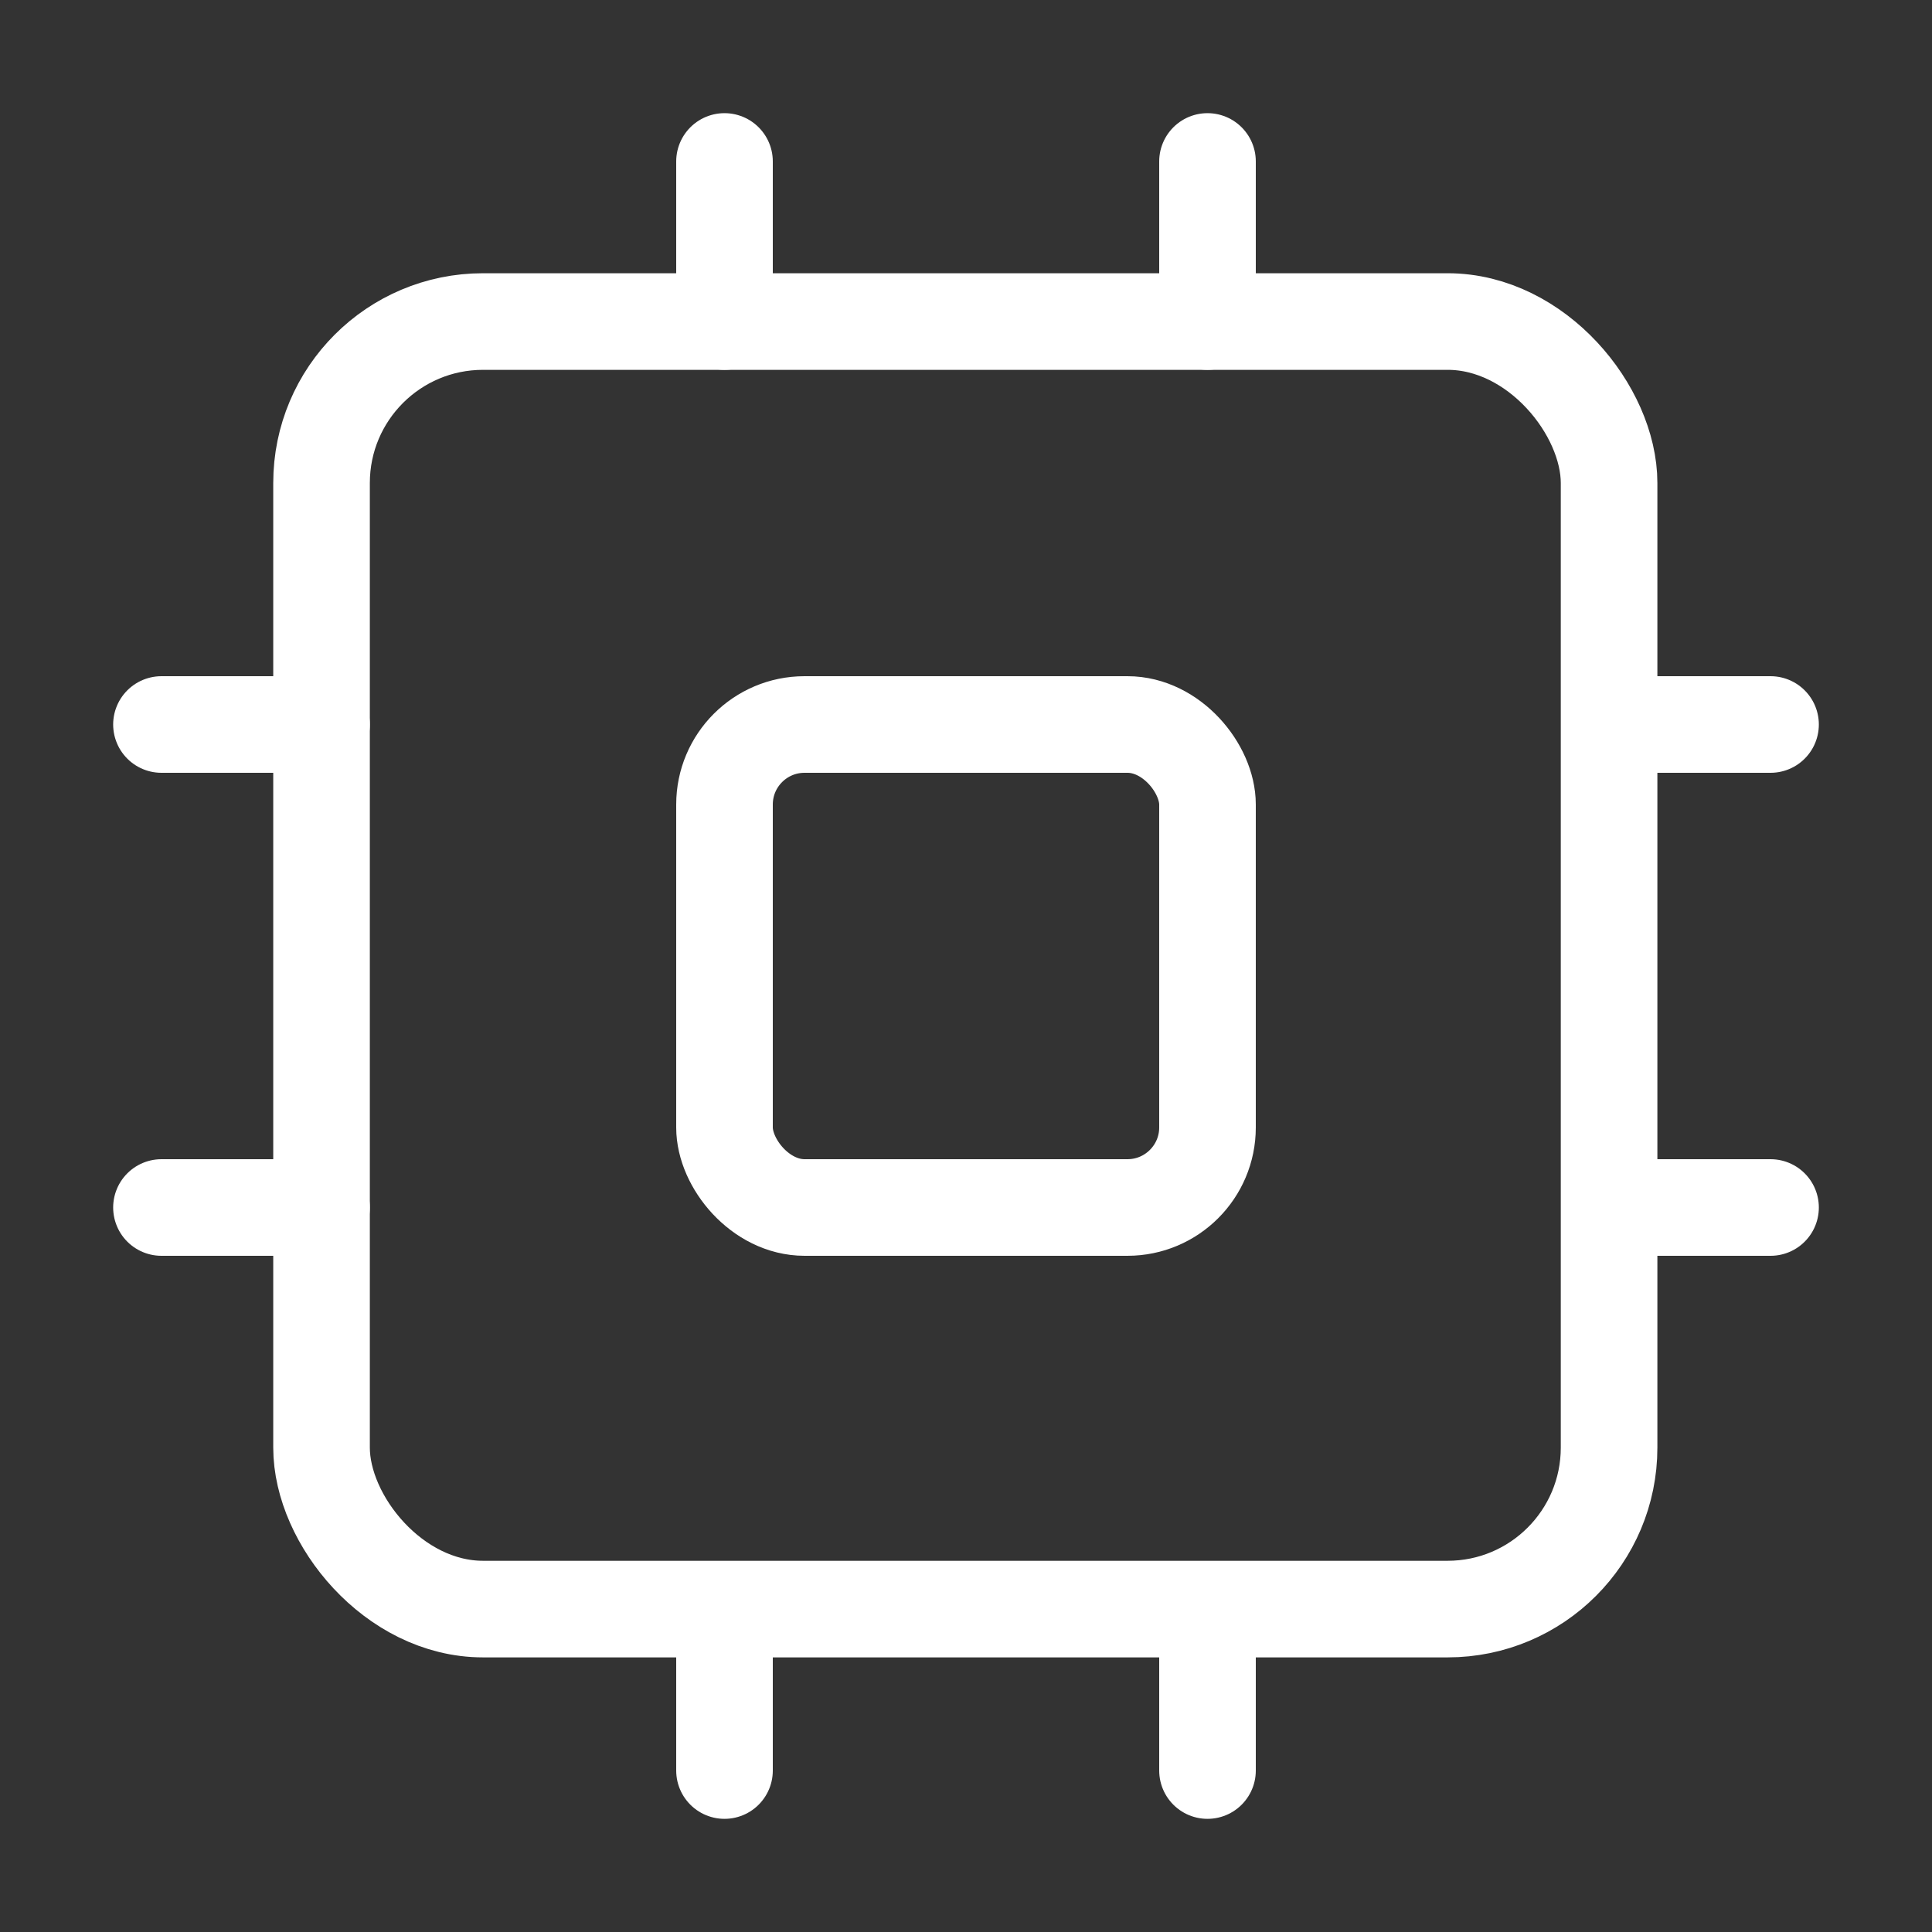
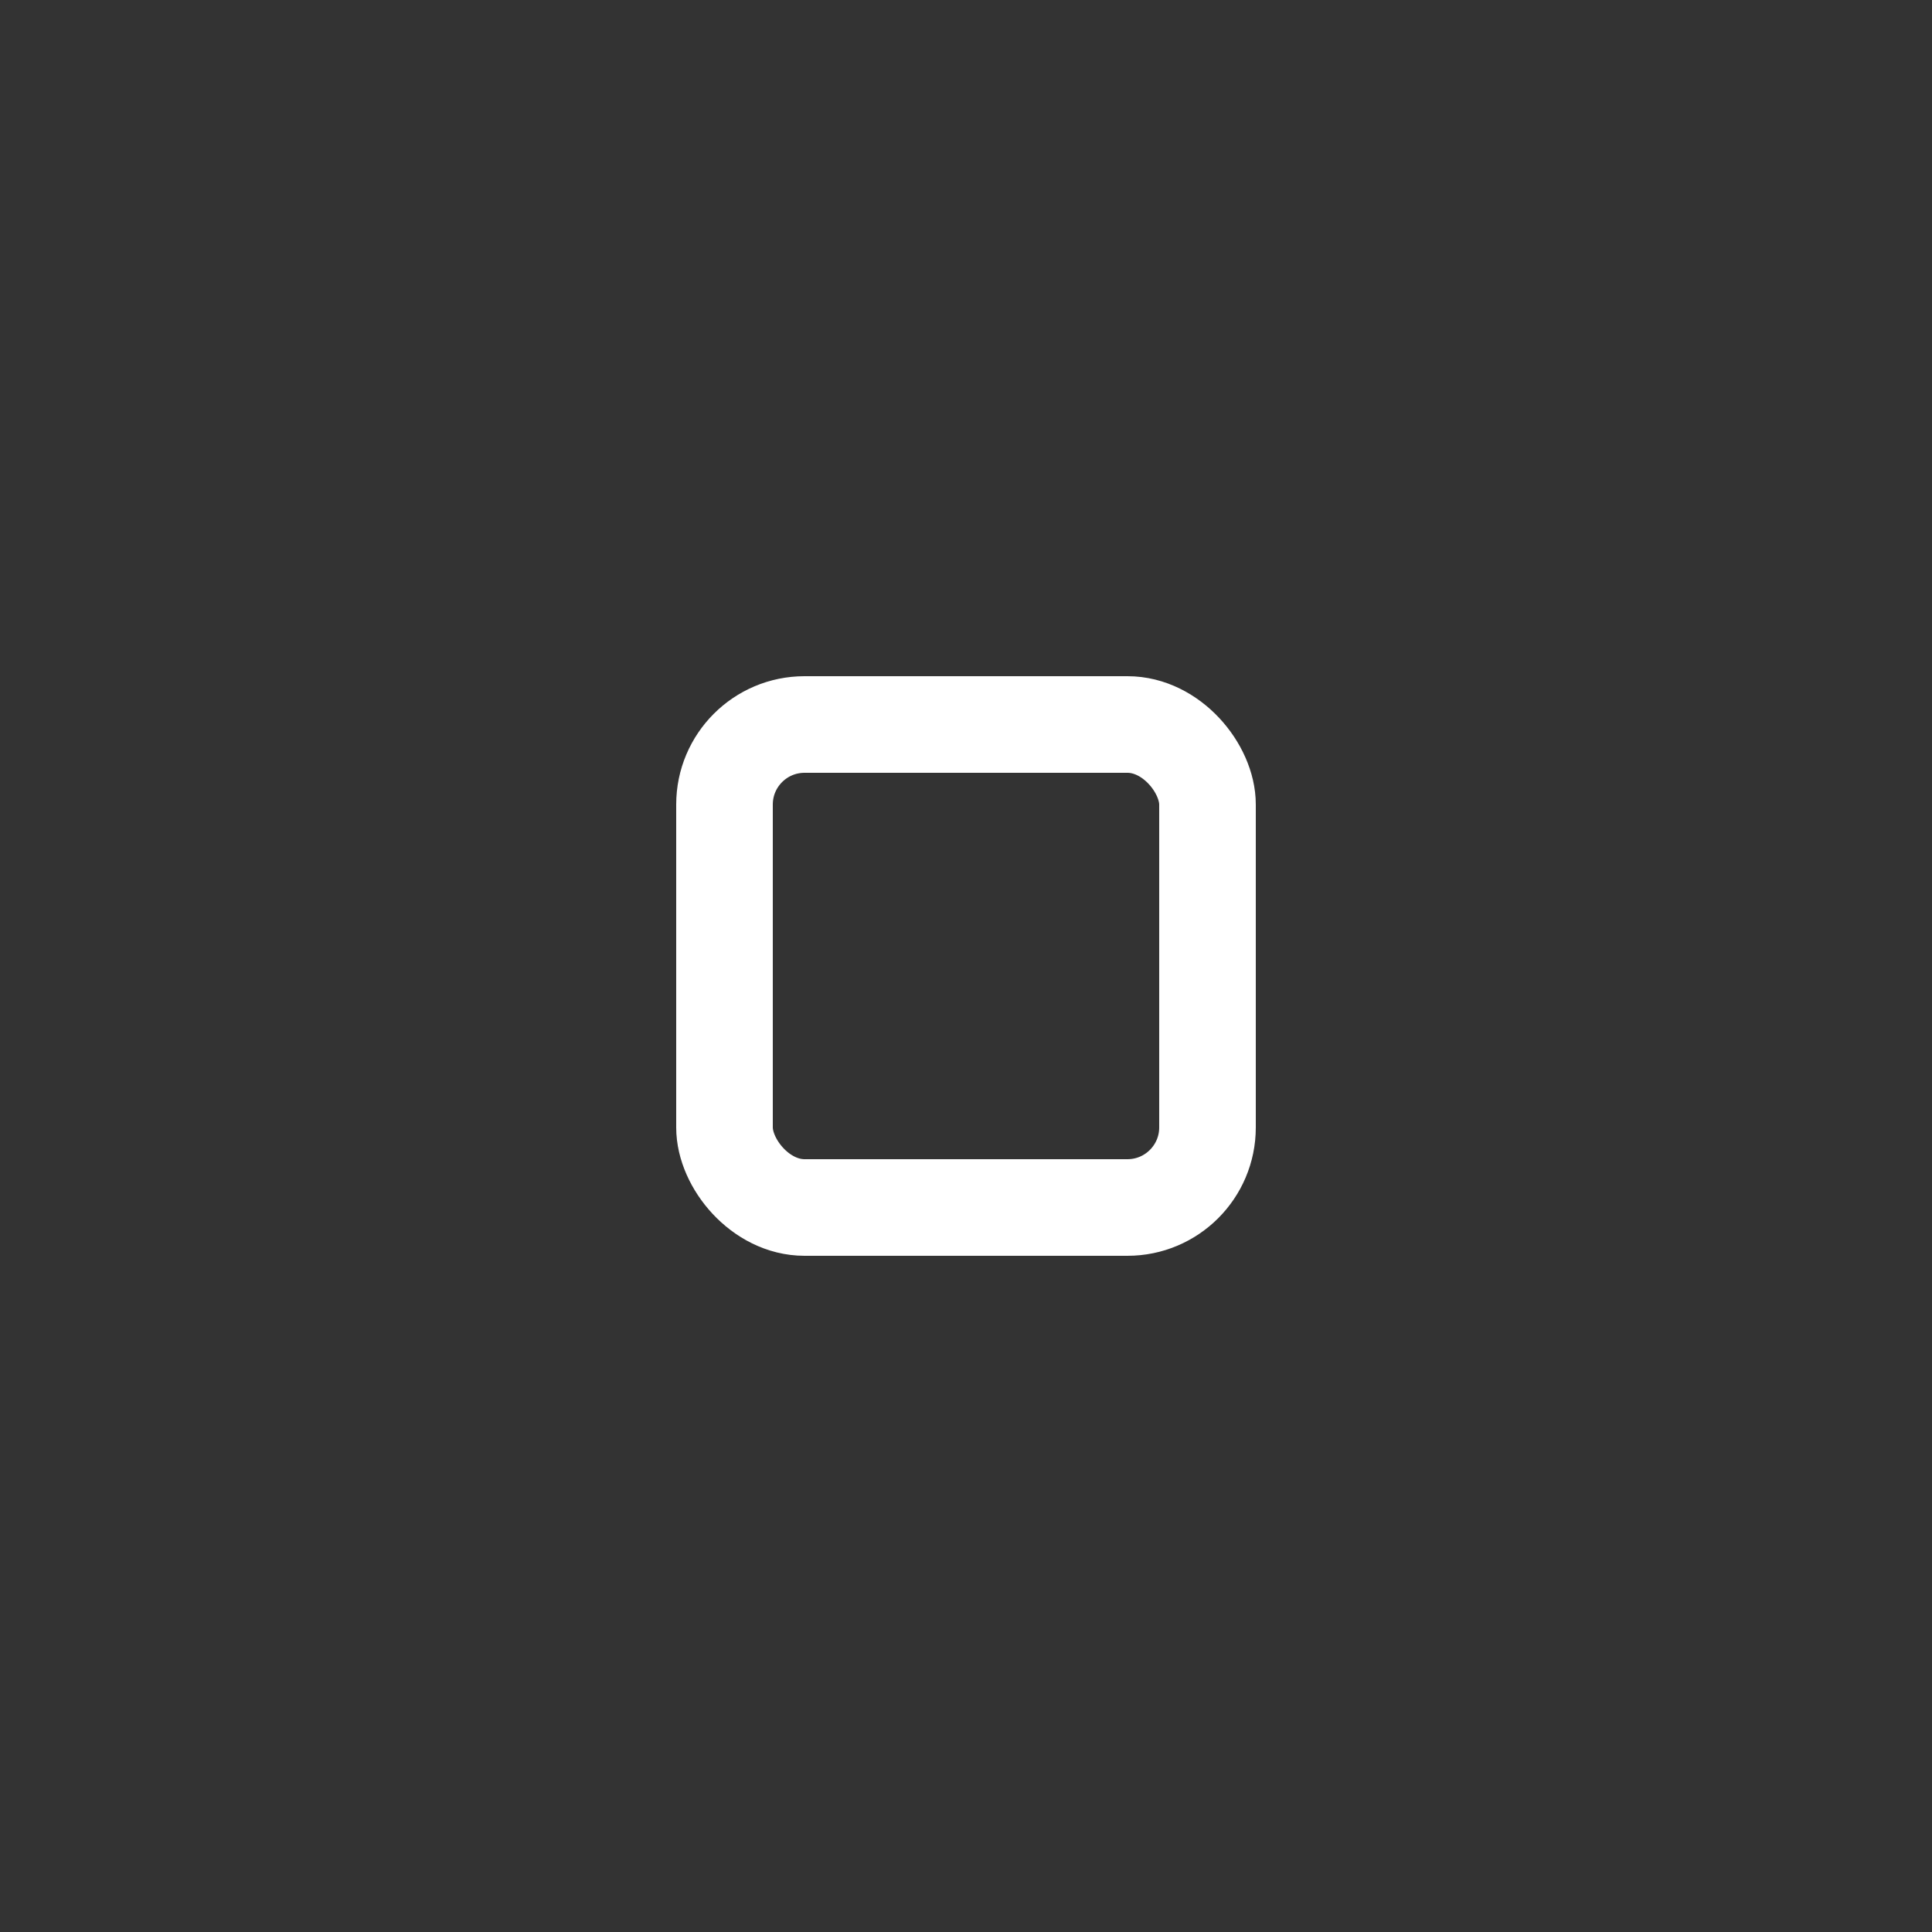
<svg xmlns="http://www.w3.org/2000/svg" width="200" height="200" viewBox="0 0 14 14">
  <rect x="0" y="0" width="14" height="14" fill="#333333" stroke="none" />
  <g fill="none" color="#FFFFFF" stroke="currentColor" stroke-width="0.7" stroke-linecap="round" stroke-linejoin="round">
-     <rect width="9.33" height="9.33" x="2.33" y="2.33" rx="1.17" />
    <rect width="3.5" height="3.5" x="5.25" y="5.25" rx="0.58" />
-     <path d="M8.75 1.17v1.16M8.75 11.67v1.16M1.17 8.75h1.16M1.17 5.25h1.16M11.67 8.75h1.16M11.67 5.25h1.16M5.25 1.17v1.16M5.25 11.67v1.16" />
  </g>
</svg>